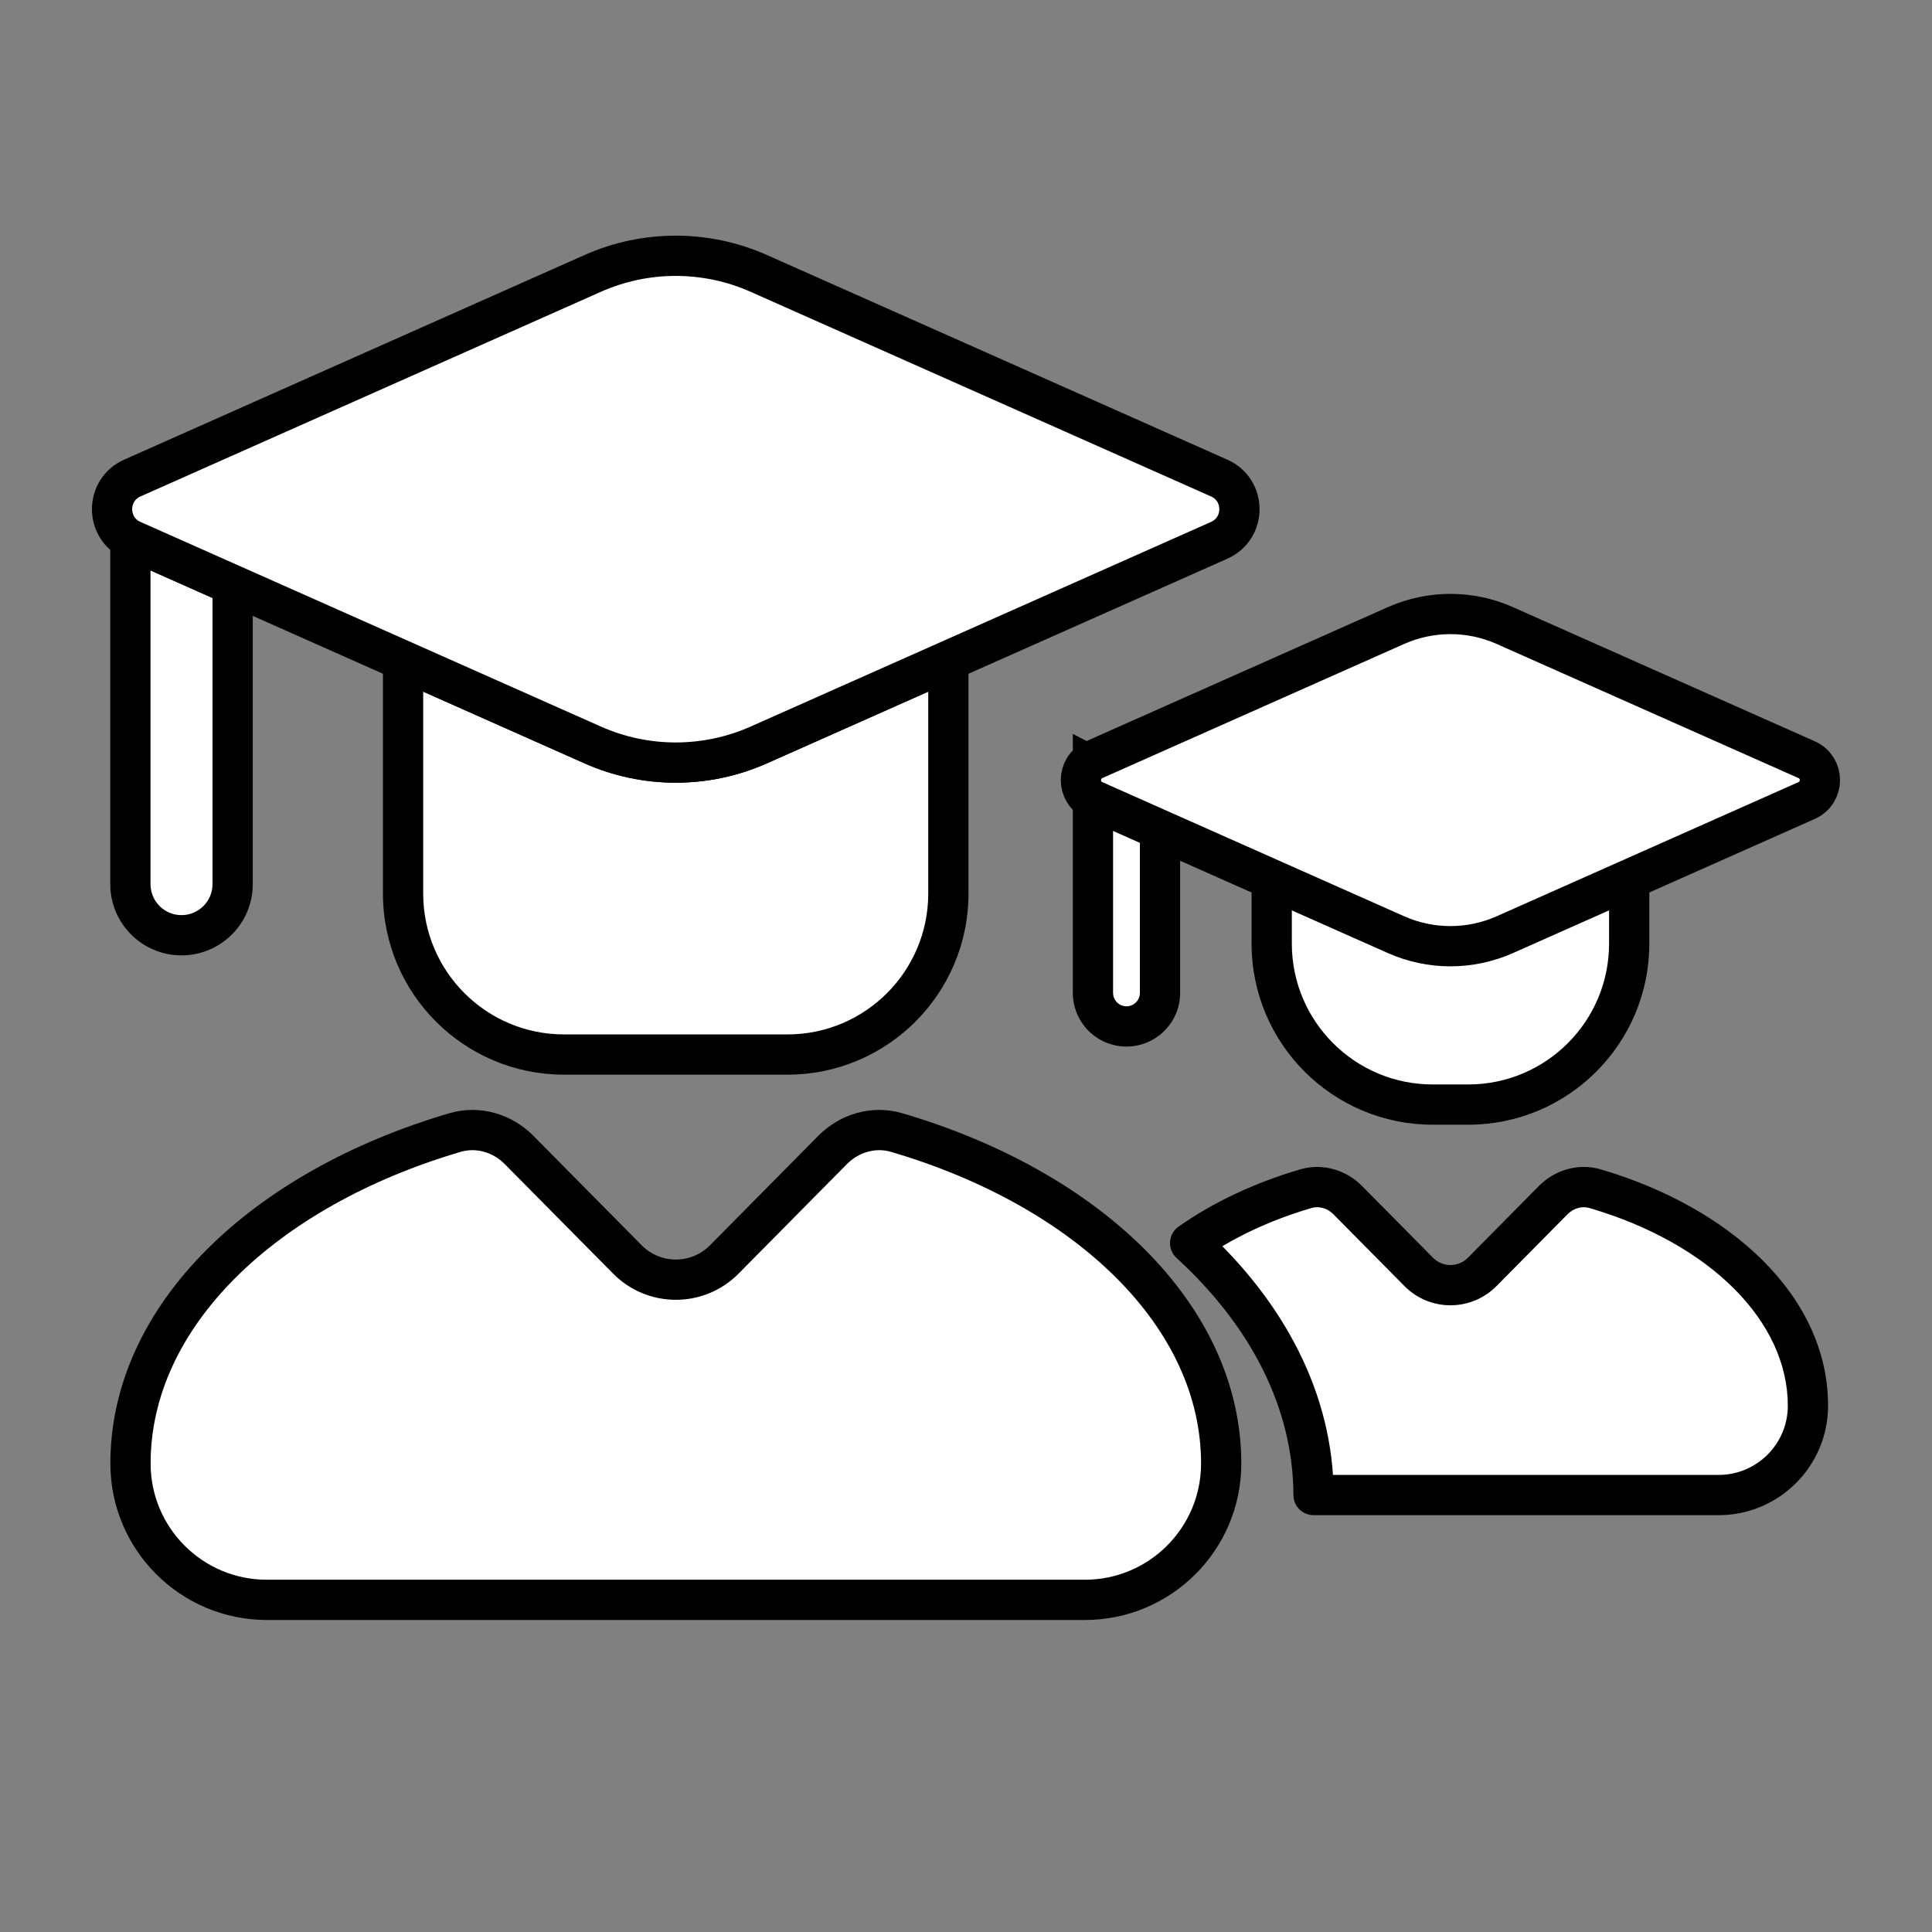
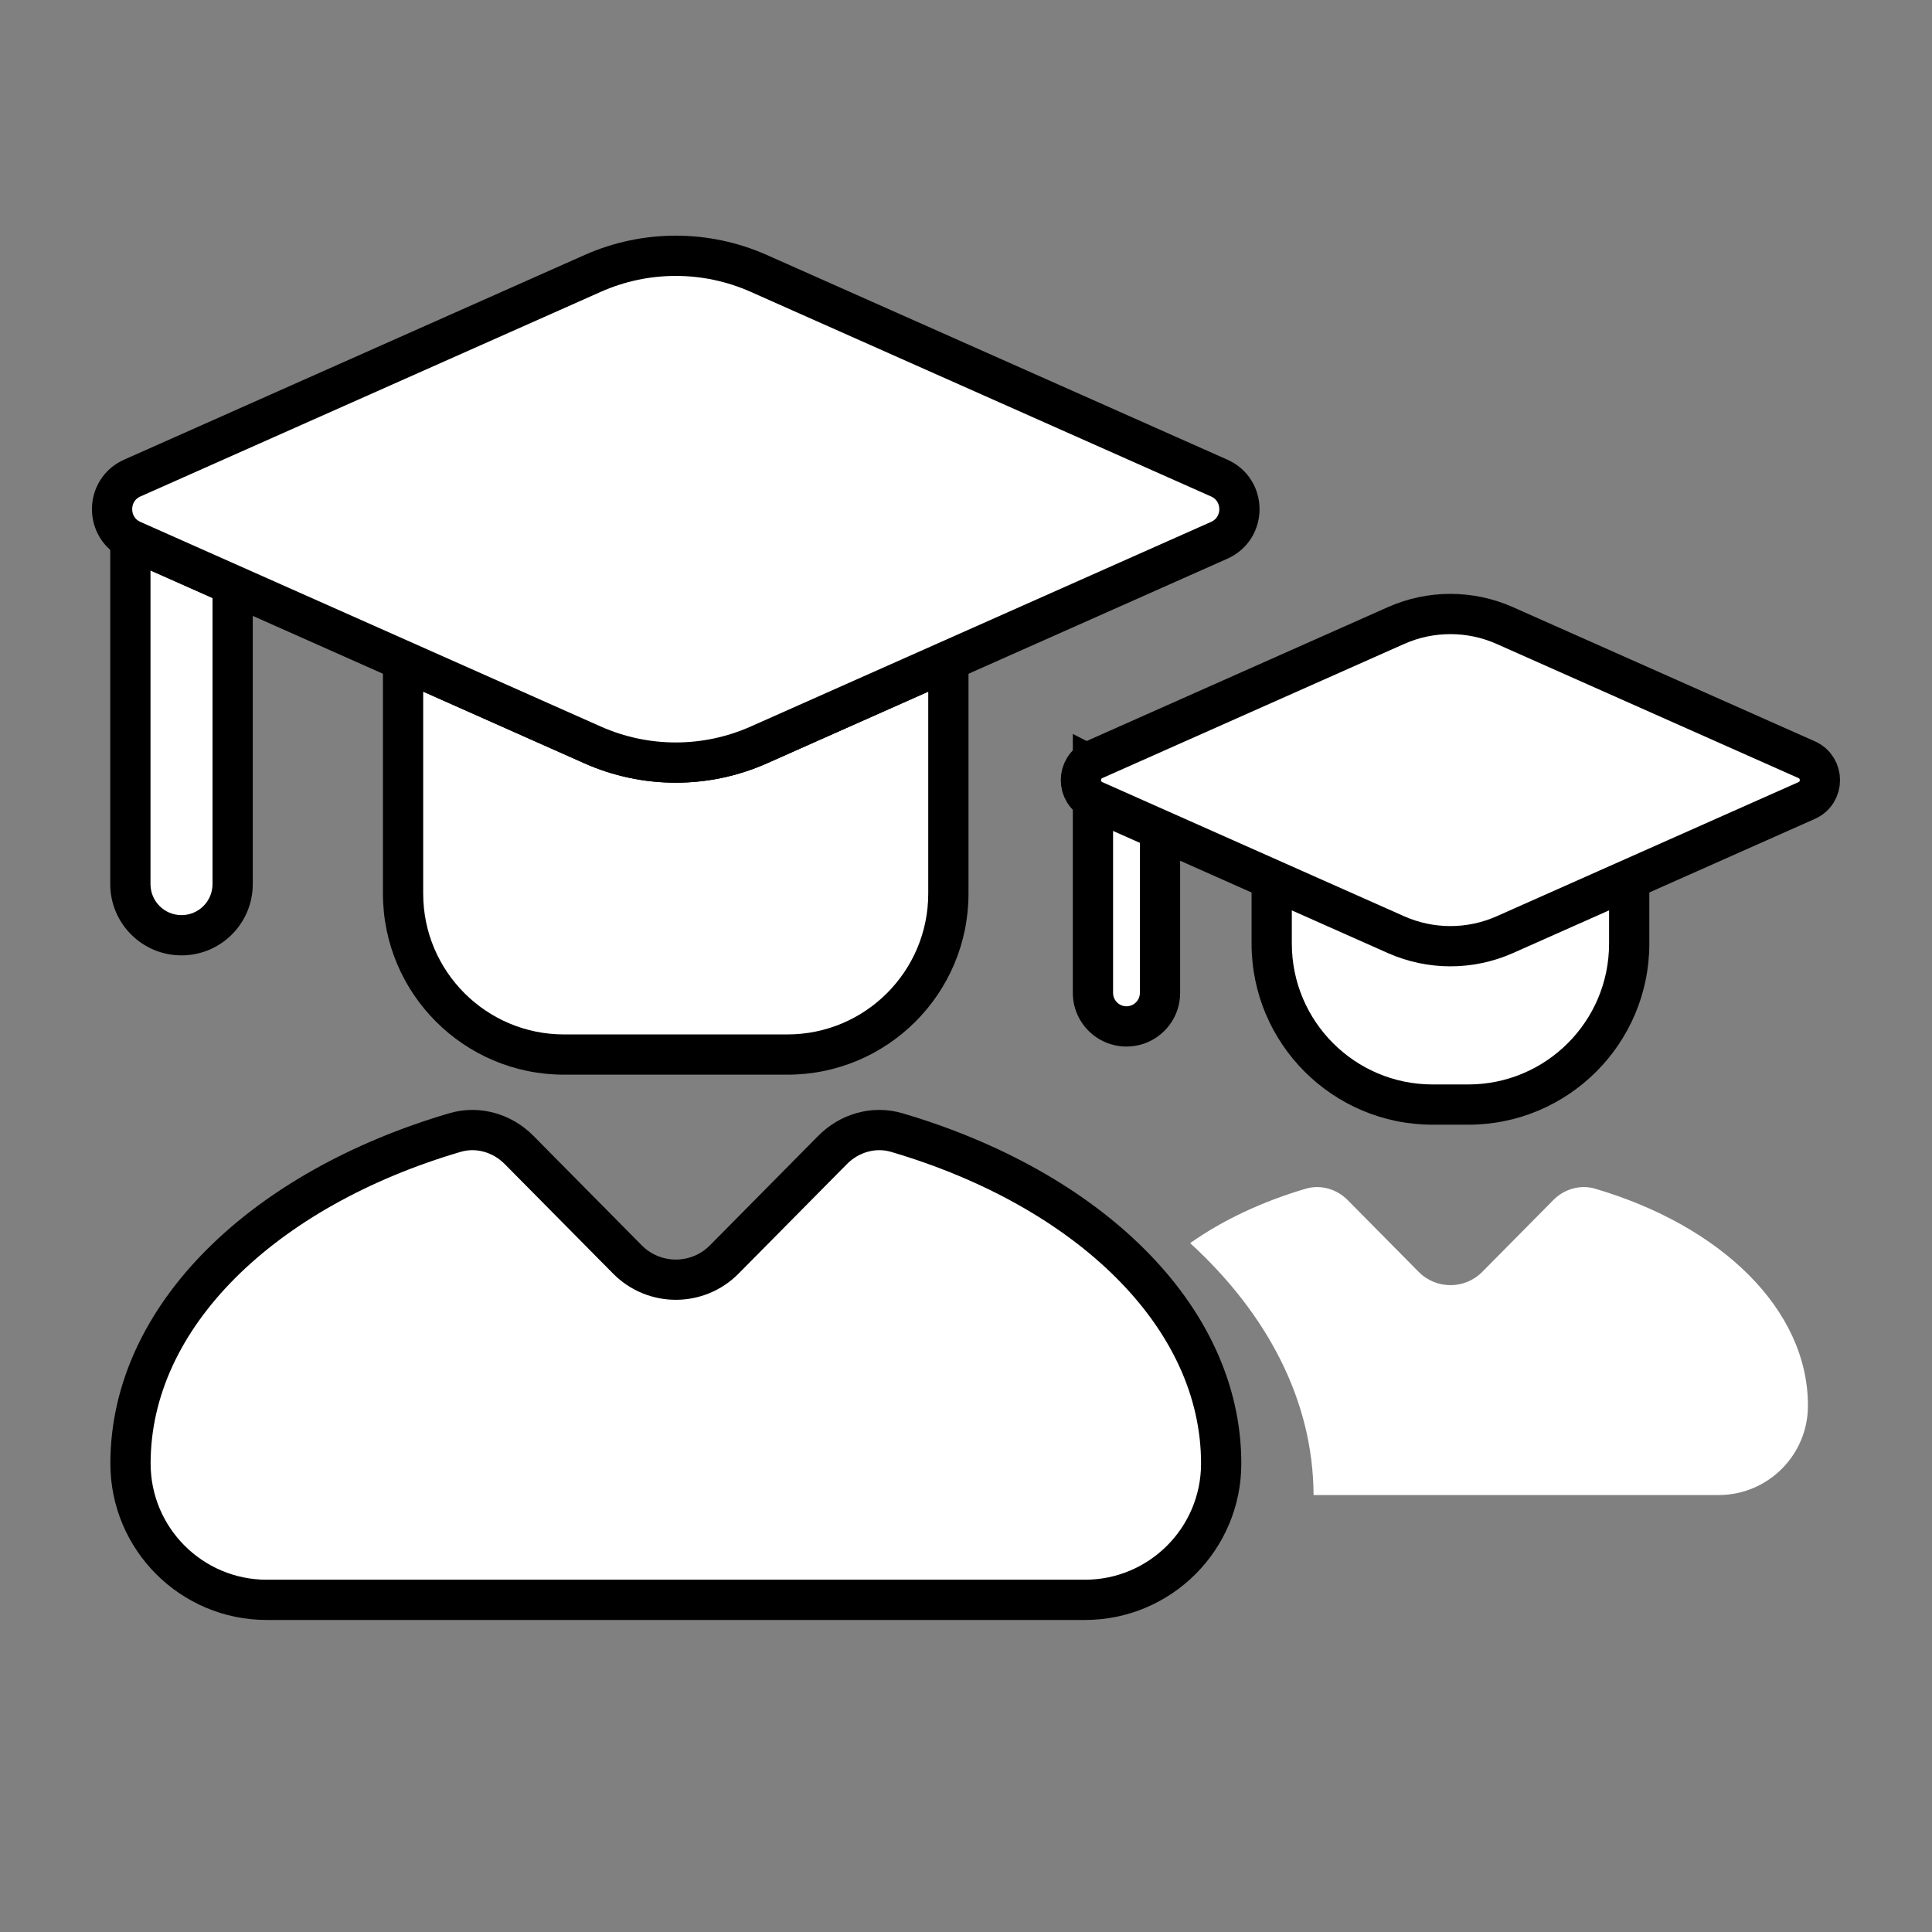
<svg xmlns="http://www.w3.org/2000/svg" width="48" height="48" viewBox="0 0 48 48" fill="none">
  <rect x="0" y="0" width="48" height="48" fill="#808080" stroke="none" />
  <path fill-rule="evenodd" clip-rule="evenodd" d="M40.477 21.029V23.443C40.477 25.652 38.686 27.443 36.477 27.443H35.595C33.386 27.443 31.595 25.652 31.595 23.443V21.029L34.683 22.402C35.544 22.784 36.527 22.784 37.389 22.402L40.477 21.029ZM28.82 19.796V24.668C28.82 25.128 28.447 25.501 27.987 25.501C27.527 25.501 27.154 25.128 27.154 24.668V19.054C27.165 19.06 27.175 19.065 27.186 19.069L28.82 19.796Z" fill="white" />
  <path d="M40.477 21.029L40.273 20.572L40.977 20.26V21.029H40.477ZM31.595 21.029H31.095V20.26L31.798 20.572L31.595 21.029ZM34.683 22.402L34.886 21.945L34.683 22.402ZM37.389 22.402L37.592 22.858H37.592L37.389 22.402ZM28.82 19.796L29.023 19.339L29.32 19.471V19.796H28.82ZM27.154 19.054H26.654V18.234L27.384 18.61L27.154 19.054ZM27.186 19.069L27.389 18.613L27.389 18.613L27.186 19.069ZM39.977 23.443V21.029H40.977V23.443H39.977ZM36.477 26.943C38.41 26.943 39.977 25.376 39.977 23.443H40.977C40.977 25.928 38.962 27.943 36.477 27.943V26.943ZM35.595 26.943H36.477V27.943H35.595V26.943ZM32.095 23.443C32.095 25.376 33.662 26.943 35.595 26.943V27.943C33.11 27.943 31.095 25.928 31.095 23.443H32.095ZM32.095 21.029V23.443H31.095V21.029H32.095ZM31.798 20.572L34.886 21.945L34.48 22.858L31.392 21.486L31.798 20.572ZM34.886 21.945C35.618 22.27 36.454 22.27 37.185 21.945L37.592 22.858C36.601 23.299 35.471 23.299 34.48 22.858L34.886 21.945ZM37.185 21.945L40.273 20.572L40.68 21.486L37.592 22.858L37.185 21.945ZM29.32 19.796V24.668H28.32V19.796H29.32ZM29.32 24.668C29.32 25.404 28.723 26.001 27.987 26.001V25.001C28.171 25.001 28.32 24.852 28.32 24.668H29.32ZM27.987 26.001C27.251 26.001 26.654 25.404 26.654 24.668H27.654C27.654 24.852 27.803 25.001 27.987 25.001V26.001ZM26.654 24.668V19.054H27.654V24.668H26.654ZM27.384 18.61C27.385 18.611 27.387 18.612 27.389 18.613L26.983 19.526C26.963 19.518 26.944 19.509 26.925 19.499L27.384 18.61ZM27.389 18.613L29.023 19.339L28.617 20.253L26.983 19.526L27.389 18.613Z" fill="black" />
  <path d="M44.885 18.874L37.388 15.542C36.526 15.159 35.543 15.159 34.682 15.542L27.185 18.874C26.745 19.07 26.745 19.694 27.185 19.889L34.682 23.221C35.543 23.604 36.526 23.604 37.388 23.221L44.885 19.889C45.325 19.694 45.325 19.07 44.885 18.874Z" fill="white" stroke="black" stroke-linecap="round" stroke-linejoin="round" />
  <path fill-rule="evenodd" clip-rule="evenodd" d="M32.635 37.144H42.698C43.924 37.144 44.918 36.15 44.918 34.924C44.918 32.518 42.745 30.449 39.631 29.533C39.26 29.424 38.862 29.541 38.59 29.817L36.826 31.6C36.391 32.039 35.682 32.039 35.247 31.6L33.484 29.817C33.211 29.541 32.813 29.424 32.442 29.533C31.351 29.854 30.375 30.316 29.569 30.885C31.491 32.644 32.627 34.806 32.635 37.144Z" fill="white" />
-   <path d="M32.635 37.144V37.644C32.359 37.644 32.136 37.421 32.135 37.146L32.635 37.144ZM39.631 29.533L39.49 30.013L39.49 30.013L39.631 29.533ZM38.59 29.817L38.945 30.168L38.945 30.168L38.59 29.817ZM36.826 31.6L36.47 31.248V31.248L36.826 31.6ZM35.247 31.6L35.603 31.248V31.248L35.247 31.6ZM33.484 29.817L33.128 30.168V30.168L33.484 29.817ZM32.442 29.533L32.583 30.013L32.583 30.013L32.442 29.533ZM29.569 30.885L29.231 31.254C29.119 31.152 29.06 31.004 29.07 30.853C29.079 30.702 29.157 30.564 29.28 30.476L29.569 30.885ZM42.698 37.644H32.635V36.644H42.698V37.644ZM45.418 34.924C45.418 36.426 44.2 37.644 42.698 37.644V36.644C43.648 36.644 44.418 35.874 44.418 34.924H45.418ZM39.772 29.053C42.975 29.995 45.418 32.189 45.418 34.924H44.418C44.418 32.847 42.516 30.902 39.49 30.013L39.772 29.053ZM38.234 29.465C38.625 29.07 39.21 28.888 39.772 29.053L39.49 30.013C39.309 29.959 39.099 30.013 38.945 30.168L38.234 29.465ZM36.47 31.248L38.234 29.465L38.945 30.168L37.181 31.951L36.47 31.248ZM35.603 31.248C35.842 31.49 36.232 31.49 36.47 31.248L37.181 31.951C36.551 32.589 35.522 32.589 34.892 31.951L35.603 31.248ZM33.839 29.465L35.603 31.248L34.892 31.951L33.128 30.168L33.839 29.465ZM32.301 29.053C32.863 28.888 33.448 29.07 33.839 29.465L33.128 30.168C32.974 30.013 32.764 29.959 32.583 30.013L32.301 29.053ZM29.28 30.476C30.137 29.872 31.163 29.388 32.301 29.053L32.583 30.013C31.538 30.32 30.614 30.76 29.857 31.294L29.28 30.476ZM29.906 30.516C31.905 32.346 33.127 34.633 33.135 37.142L32.135 37.146C32.128 34.98 31.076 32.943 29.231 31.254L29.906 30.516Z" fill="black" />
  <path fill-rule="evenodd" clip-rule="evenodd" d="M23.562 16.414V22.2C23.562 24.409 21.772 26.2 19.562 26.2H14.014C11.805 26.2 10.014 24.409 10.014 22.2V16.414L14.725 18.508C16.038 19.092 17.538 19.092 18.852 18.508L23.562 16.414ZM5.78 14.532V21.965C5.78 22.667 5.211 23.236 4.509 23.236C3.808 23.236 3.239 22.667 3.239 21.965V13.402C3.255 13.41 3.27 13.417 3.287 13.424L5.78 14.532Z" fill="white" />
  <path d="M23.562 16.414L23.359 15.957L24.062 15.645V16.414H23.562ZM10.014 16.414H9.514V15.645L10.217 15.957L10.014 16.414ZM14.725 18.508L14.928 18.051L14.725 18.508ZM18.852 18.508L18.648 18.051H18.648L18.852 18.508ZM5.78 14.532L5.983 14.075L6.28 14.207V14.532H5.78ZM3.239 13.402H2.739V12.581L3.468 12.957L3.239 13.402ZM3.287 13.424L3.49 12.967L3.49 12.967L3.287 13.424ZM23.062 22.2V16.414H24.062V22.2H23.062ZM19.562 25.7C21.495 25.7 23.062 24.133 23.062 22.2H24.062C24.062 24.685 22.048 26.7 19.562 26.7V25.7ZM14.014 25.7H19.562V26.7H14.014V25.7ZM10.514 22.2C10.514 24.133 12.081 25.7 14.014 25.7V26.7C11.528 26.7 9.514 24.685 9.514 22.2H10.514ZM10.514 16.414V22.2H9.514V16.414H10.514ZM10.217 15.957L14.928 18.051L14.521 18.965L9.811 16.871L10.217 15.957ZM14.928 18.051C16.112 18.577 17.464 18.577 18.648 18.051L19.055 18.965C17.612 19.606 15.964 19.606 14.521 18.965L14.928 18.051ZM18.648 18.051L23.359 15.957L23.766 16.871L19.055 18.965L18.648 18.051ZM6.28 14.532V21.965H5.28V14.532H6.28ZM6.28 21.965C6.28 22.943 5.487 23.736 4.509 23.736V22.736C4.935 22.736 5.28 22.391 5.28 21.965H6.28ZM4.509 23.736C3.532 23.736 2.739 22.943 2.739 21.965H3.739C3.739 22.391 4.084 22.736 4.509 22.736V23.736ZM2.739 21.965V13.402H3.739V21.965H2.739ZM3.468 12.957C3.475 12.961 3.482 12.964 3.49 12.967L3.084 13.881C3.059 13.87 3.034 13.858 3.01 13.846L3.468 12.957ZM3.49 12.967L5.983 14.075L5.577 14.989L3.084 13.881L3.49 12.967Z" fill="black" />
  <path d="M30.29 11.877L18.852 6.793C17.538 6.209 16.039 6.209 14.725 6.793L3.287 11.877C2.617 12.175 2.617 13.126 3.287 13.424L14.725 18.508C16.039 19.092 17.538 19.092 18.852 18.508L30.29 13.424C30.961 13.126 30.961 12.175 30.29 11.877Z" fill="white" stroke="black" stroke-linecap="round" stroke-linejoin="round" />
  <path d="M12.896 28.57L15.587 31.29C16.25 31.961 17.332 31.961 17.995 31.29L20.686 28.57C21.101 28.15 21.708 27.971 22.275 28.137C27.026 29.534 30.34 32.691 30.34 36.361C30.34 38.232 28.823 39.748 26.953 39.748H6.629C4.759 39.748 3.242 38.232 3.242 36.361C3.242 32.691 6.556 29.534 11.307 28.137C11.874 27.971 12.481 28.15 12.896 28.57Z" fill="white" stroke="black" stroke-linecap="round" stroke-linejoin="round" />
</svg>